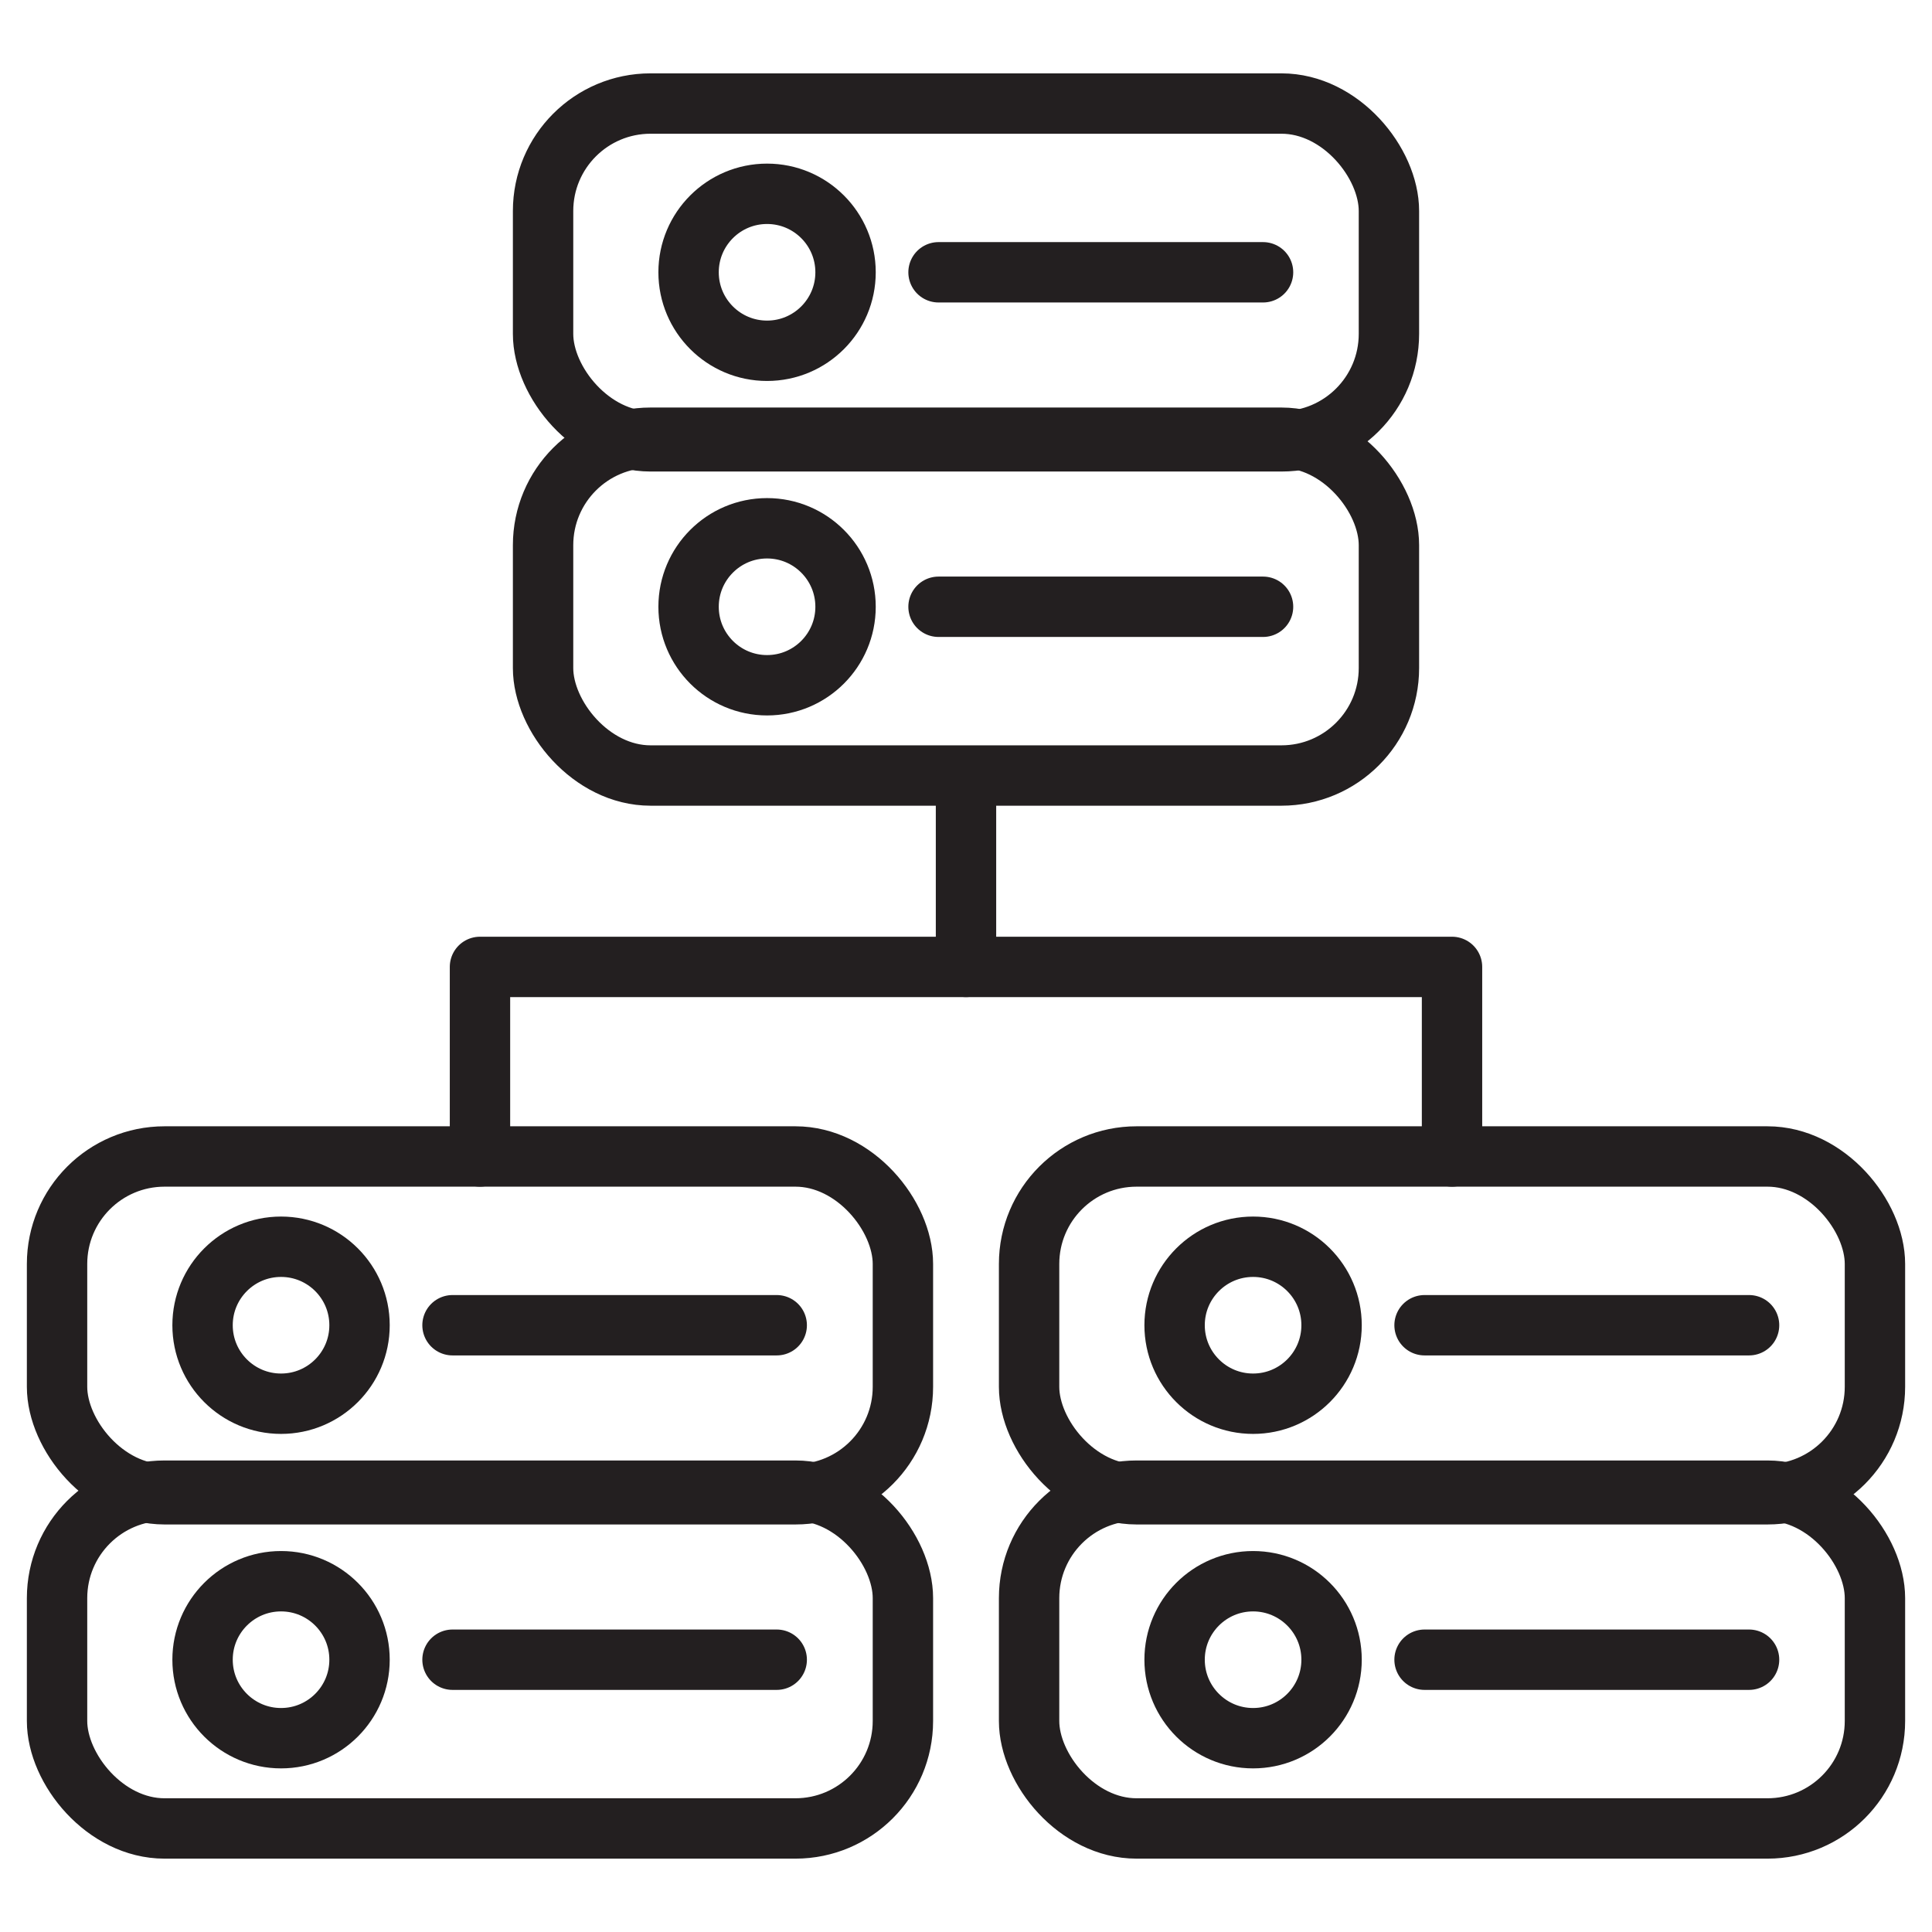
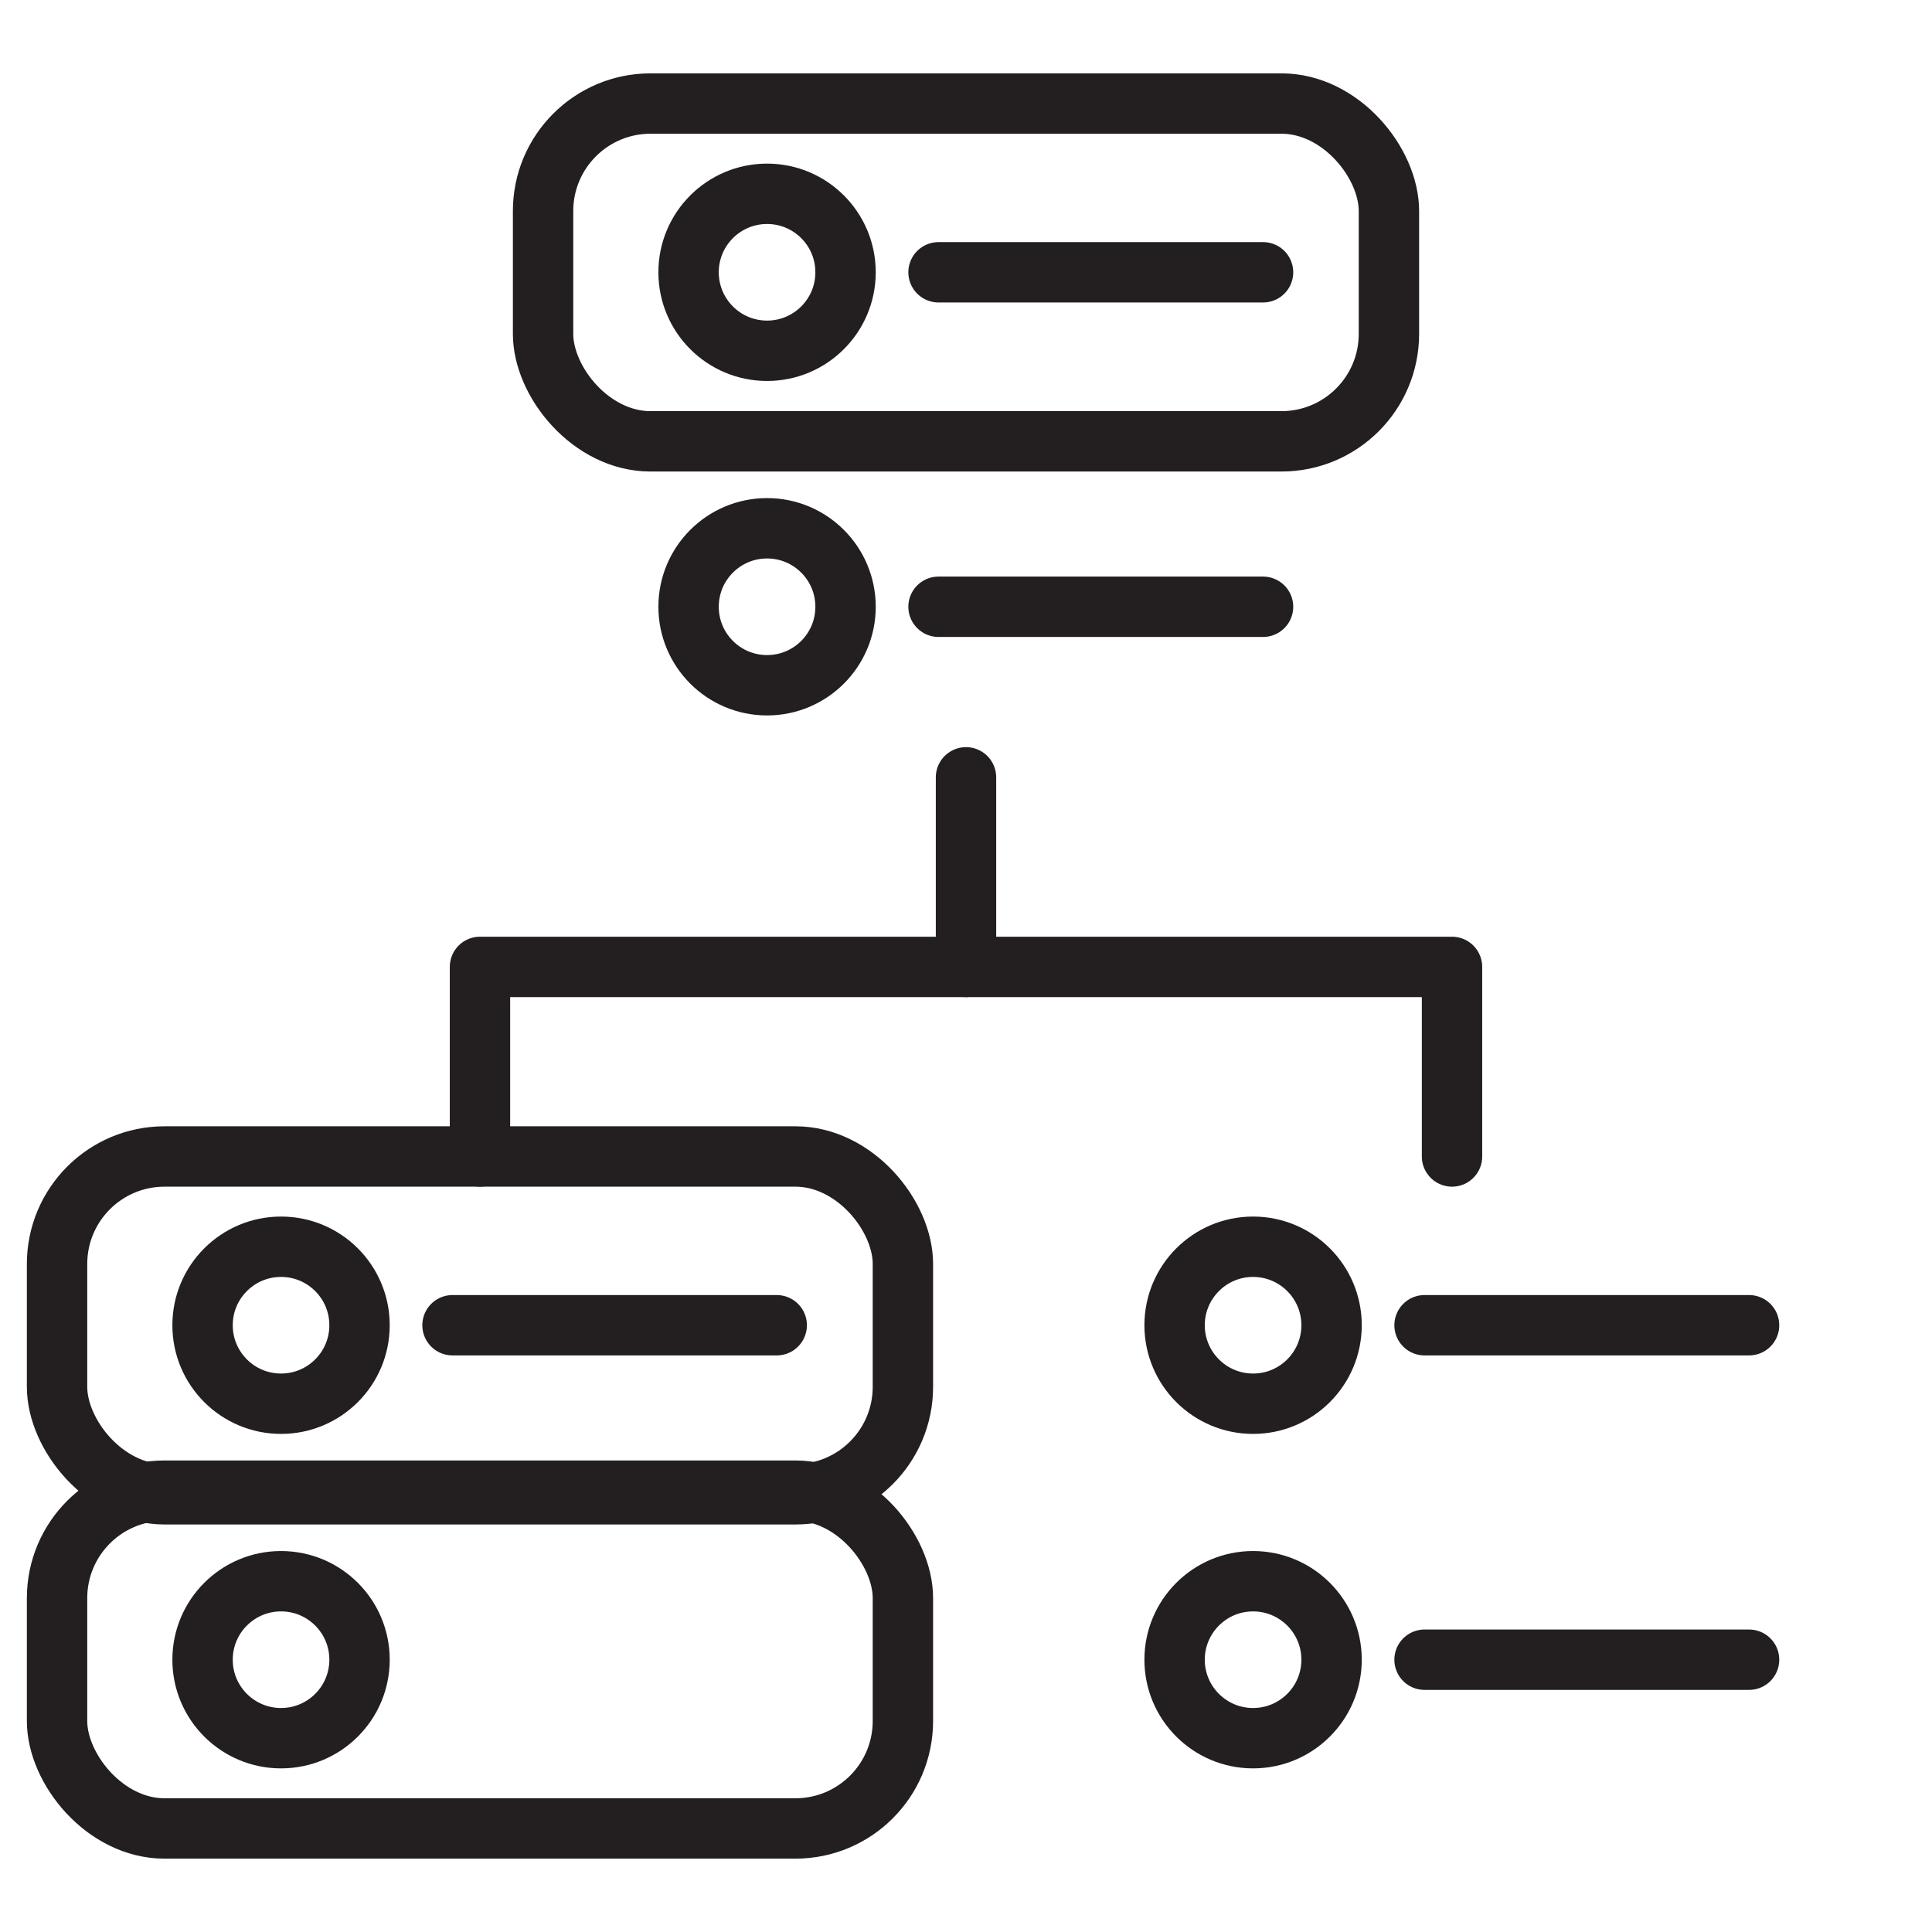
<svg xmlns="http://www.w3.org/2000/svg" version="1.1" viewBox="0 0 64 64">
  <defs>
    <style>
      .cls-1 {
        fill: none;
        stroke: #231f20;
        stroke-linecap: round;
        stroke-linejoin: round;
        stroke-width: 2px;
      }
    </style>
  </defs>
  <g>
    <g id="Layer_1">
      <g>
        <rect class="cls-1" x="17.99" y="3.43" width="28.02" height="11.19" rx="3.56" ry="3.56" />
-         <rect class="cls-1" x="17.99" y="14.5" width="28.02" height="11.19" rx="3.56" ry="3.56" />
        <circle class="cls-1" cx="25.41" cy="9.02" r="2.6" />
        <circle class="cls-1" cx="25.41" cy="20.1" r="2.6" />
        <line class="cls-1" x1="31.09" y1="9.02" x2="41.84" y2="9.02" />
        <line class="cls-1" x1="31.09" y1="20.1" x2="41.84" y2="20.1" />
-         <rect class="cls-1" x="34.09" y="38.31" width="28.02" height="11.19" rx="3.56" ry="3.56" />
-         <rect class="cls-1" x="34.09" y="49.38" width="28.02" height="11.19" rx="3.56" ry="3.56" />
        <circle class="cls-1" cx="41.51" cy="43.9" r="2.6" />
        <circle class="cls-1" cx="41.51" cy="54.98" r="2.6" />
        <line class="cls-1" x1="47.19" y1="43.9" x2="57.94" y2="43.9" />
        <line class="cls-1" x1="47.19" y1="54.98" x2="57.94" y2="54.98" />
        <rect class="cls-1" x="1.89" y="38.31" width="28.02" height="11.19" rx="3.56" ry="3.56" />
        <rect class="cls-1" x="1.89" y="49.38" width="28.02" height="11.19" rx="3.56" ry="3.56" />
        <circle class="cls-1" cx="9.31" cy="43.9" r="2.6" />
        <circle class="cls-1" cx="9.31" cy="54.98" r="2.6" />
        <line class="cls-1" x1="14.99" y1="43.9" x2="25.73" y2="43.9" />
-         <line class="cls-1" x1="14.99" y1="54.98" x2="25.73" y2="54.98" />
        <polyline class="cls-1" points="15.9 38.31 15.9 32.03 48.1 32.03 48.1 38.31" />
        <line class="cls-1" x1="32" y1="32.03" x2="32" y2="25.75" />
      </g>
    </g>
  </g>
</svg>